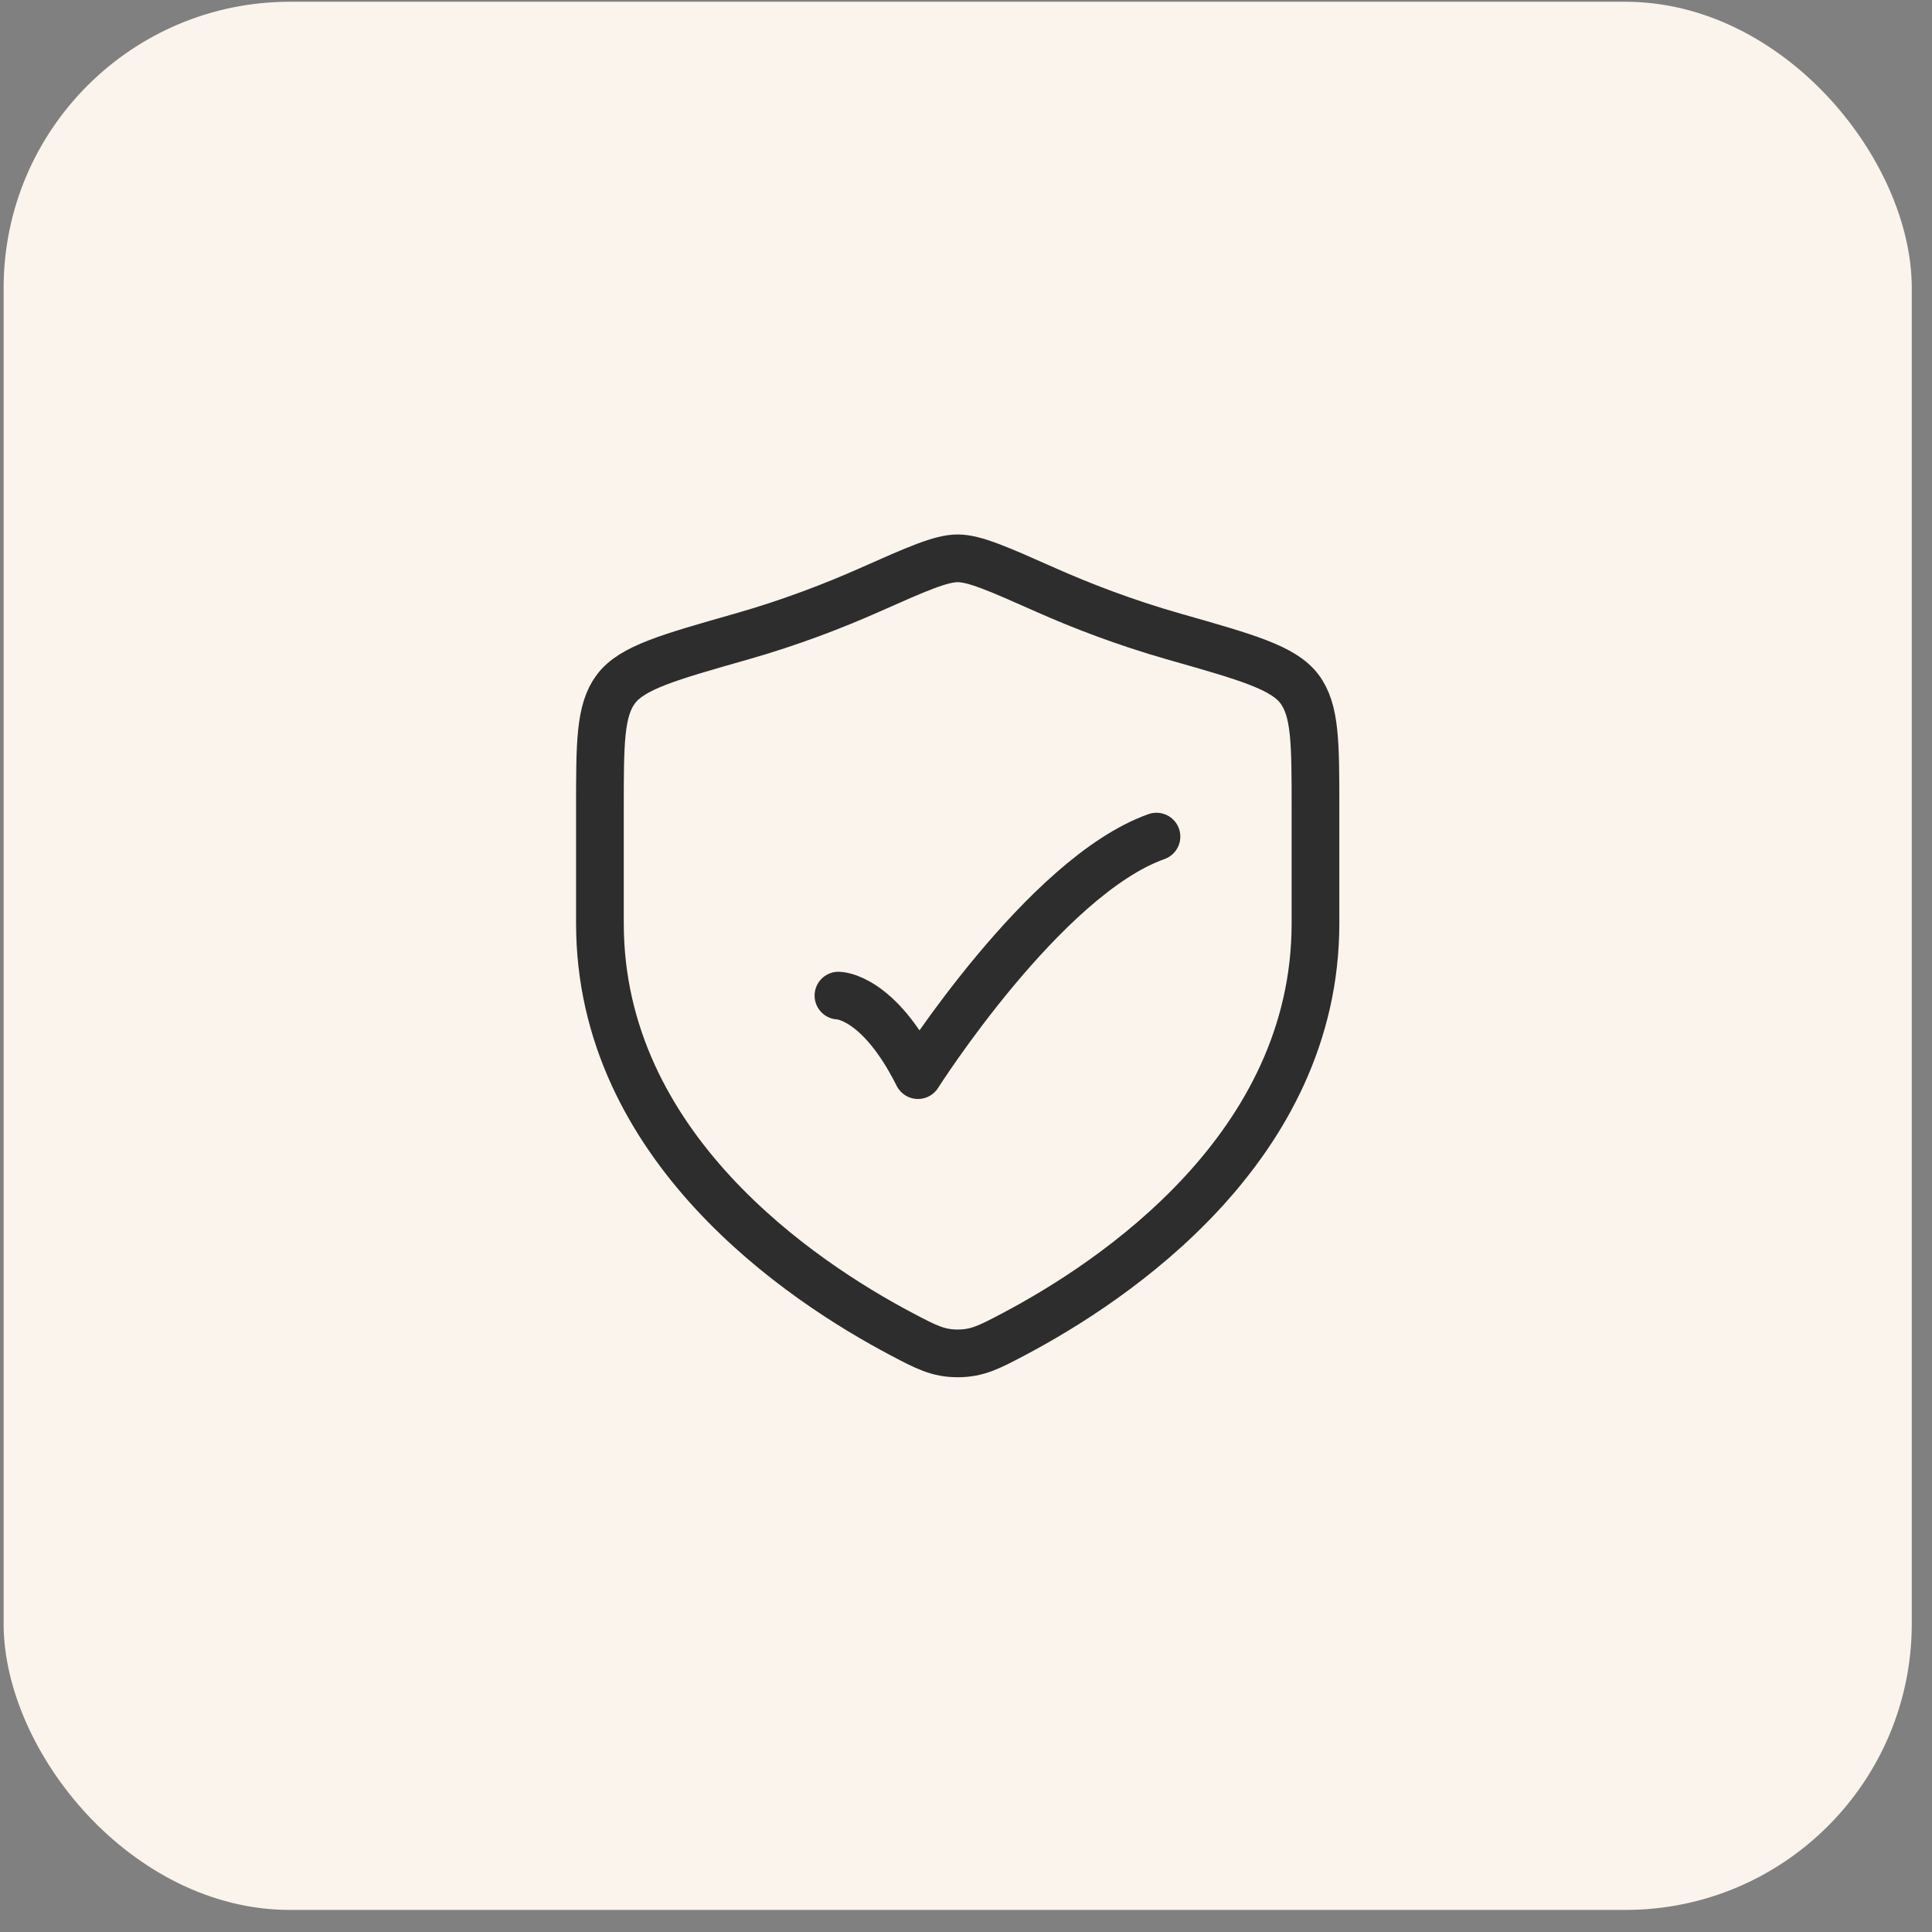
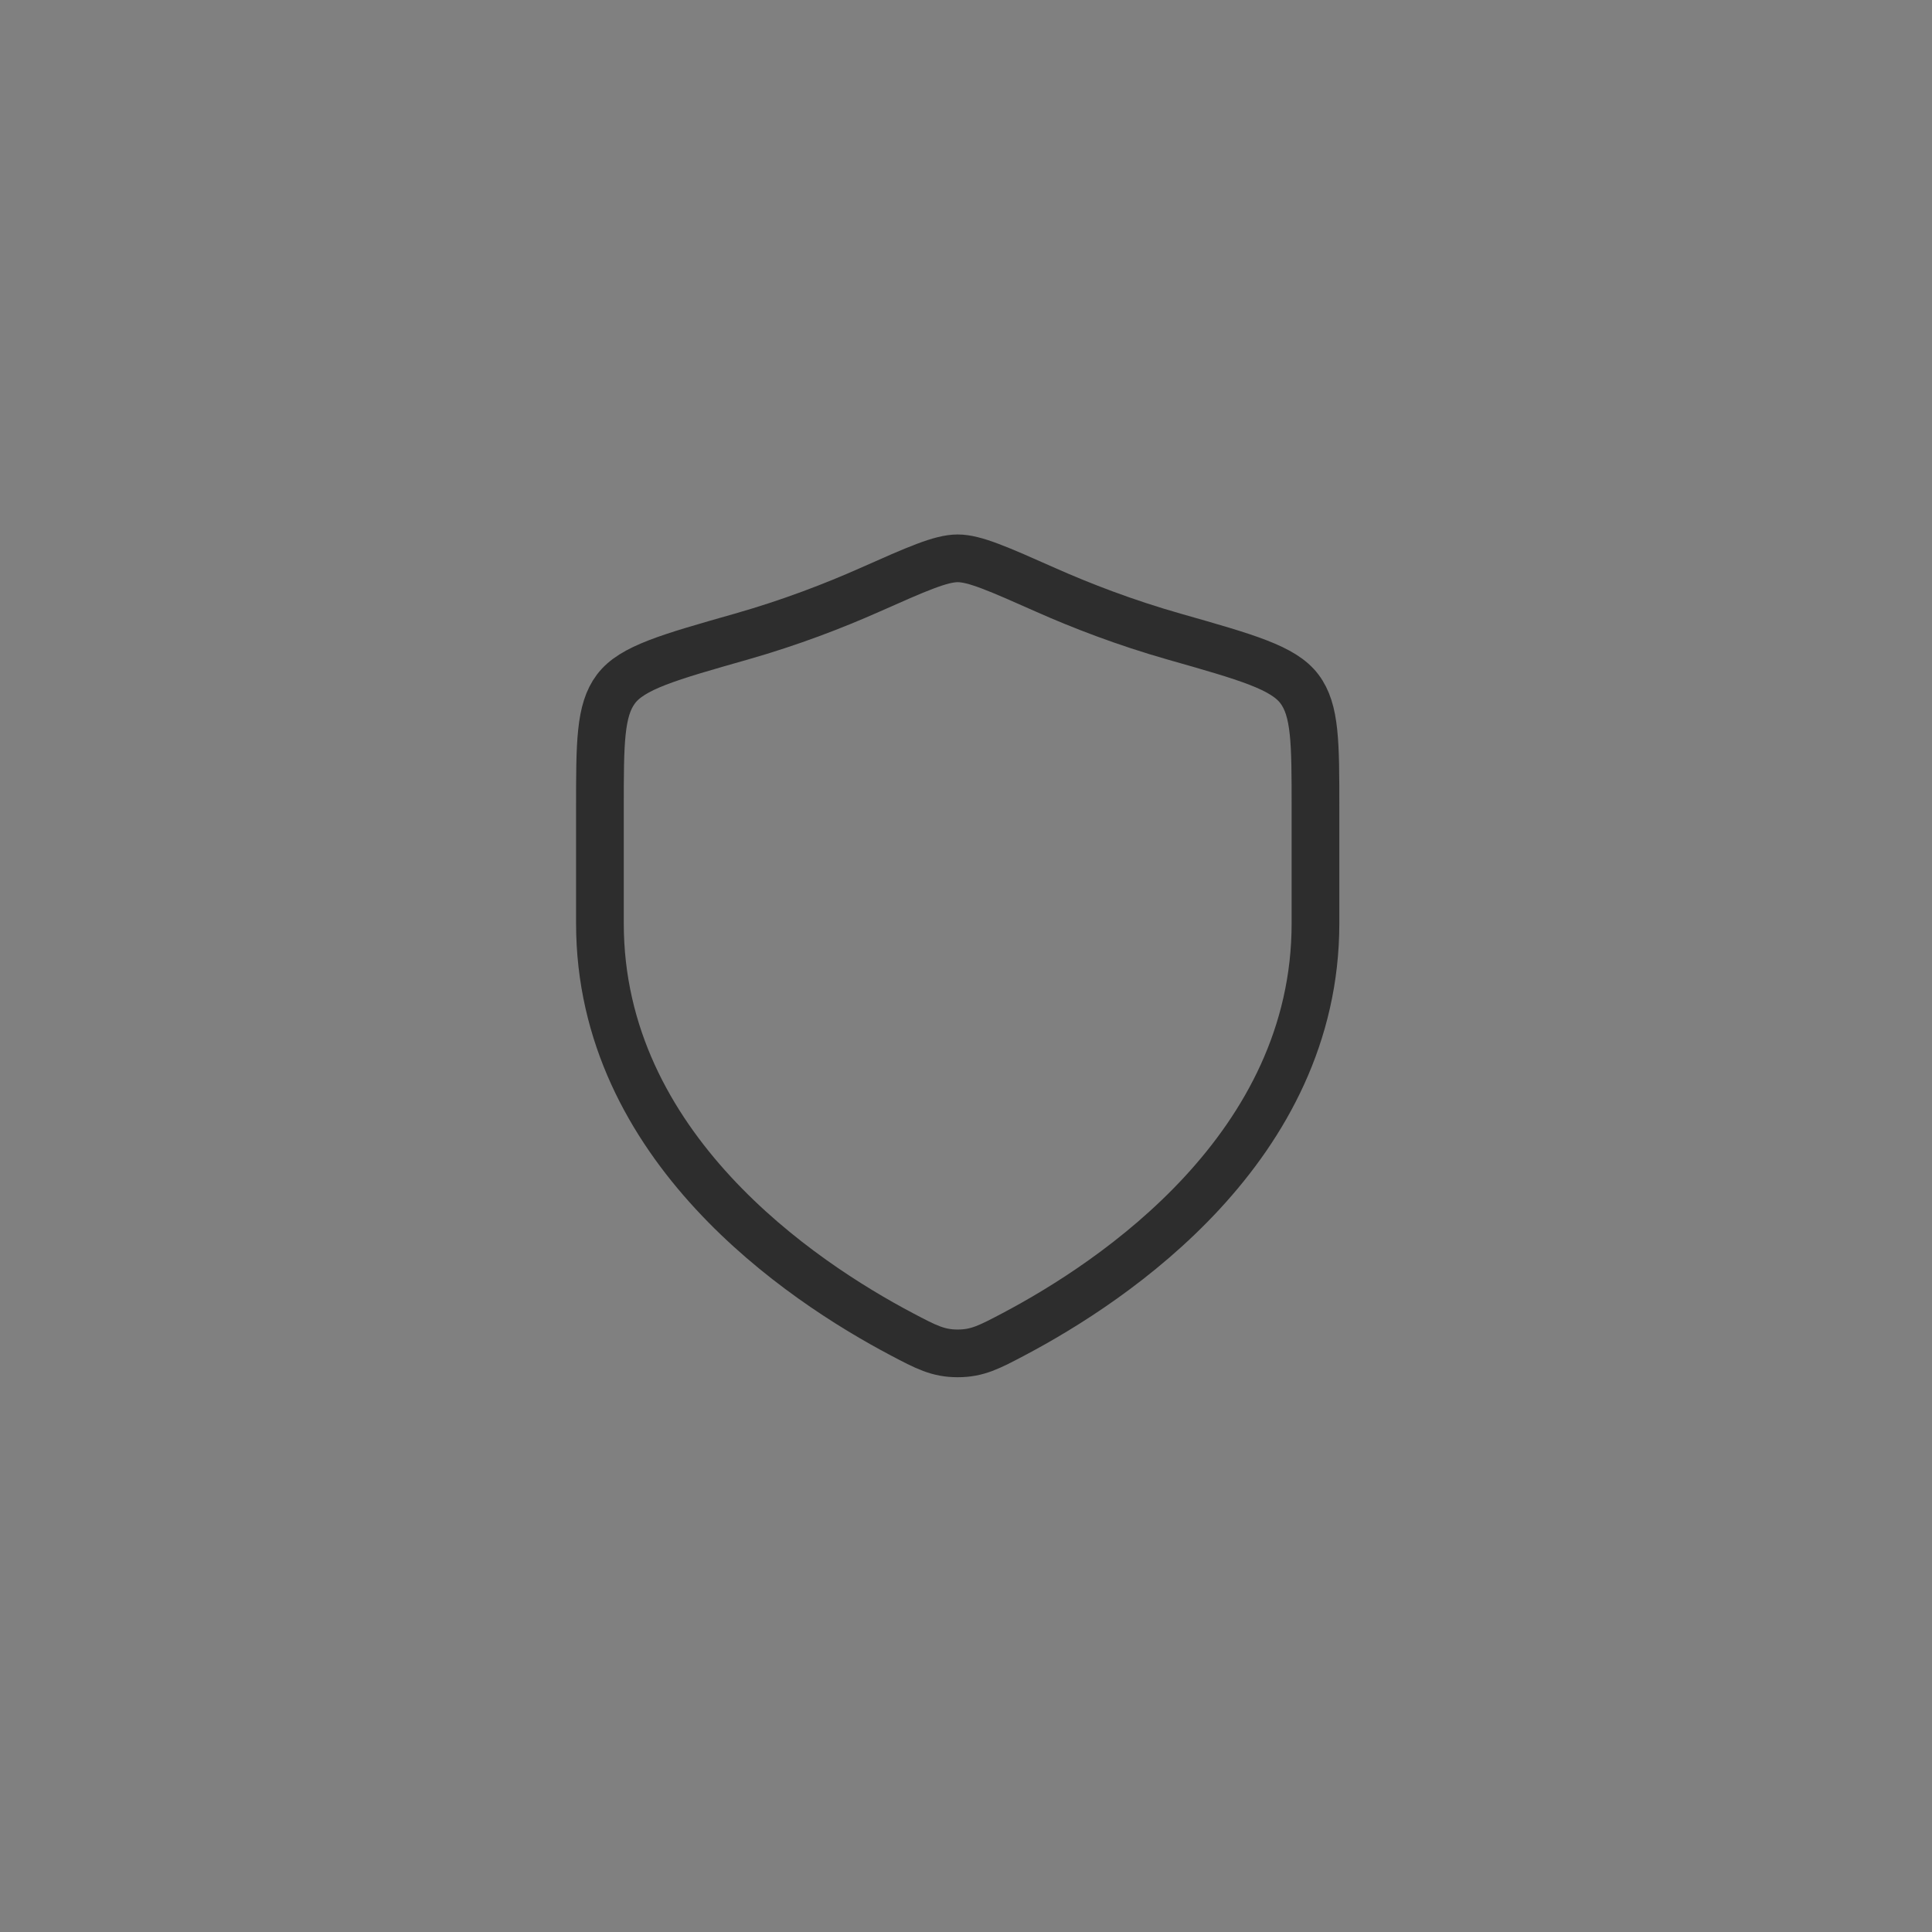
<svg xmlns="http://www.w3.org/2000/svg" width="81" height="81" viewBox="0 0 81 81" fill="none">
  <rect x="0" y="0" width="81" height="81" fill="#808080" stroke="none" />
-   <rect x="0.152" y="0.074" width="80" height="80" rx="12" fill="#FAF4EC" />
-   <path d="M35.152 41.741C35.152 41.741 36.819 41.741 38.486 45.075C38.486 45.075 43.78 36.741 48.486 35.075" stroke="#2D2D2D" stroke-width="2" stroke-linecap="round" stroke-linejoin="round" />
  <path d="M55.152 38.713V33.875C55.152 31.142 55.152 29.775 54.479 28.883C53.805 27.991 52.282 27.559 49.237 26.693C47.156 26.101 45.322 25.389 43.856 24.738C41.858 23.851 40.859 23.408 40.152 23.408C39.446 23.408 38.447 23.851 36.449 24.738C34.983 25.389 33.149 26.101 31.068 26.693C28.022 27.559 26.499 27.991 25.826 28.883C25.152 29.775 25.152 31.142 25.152 33.875V38.713C25.152 48.089 33.59 53.714 37.809 55.94C38.821 56.474 39.327 56.741 40.152 56.741C40.978 56.741 41.484 56.474 42.496 55.94C46.714 53.714 55.152 48.089 55.152 38.713Z" stroke="#2D2D2D" stroke-width="2" stroke-linecap="round" />
</svg>